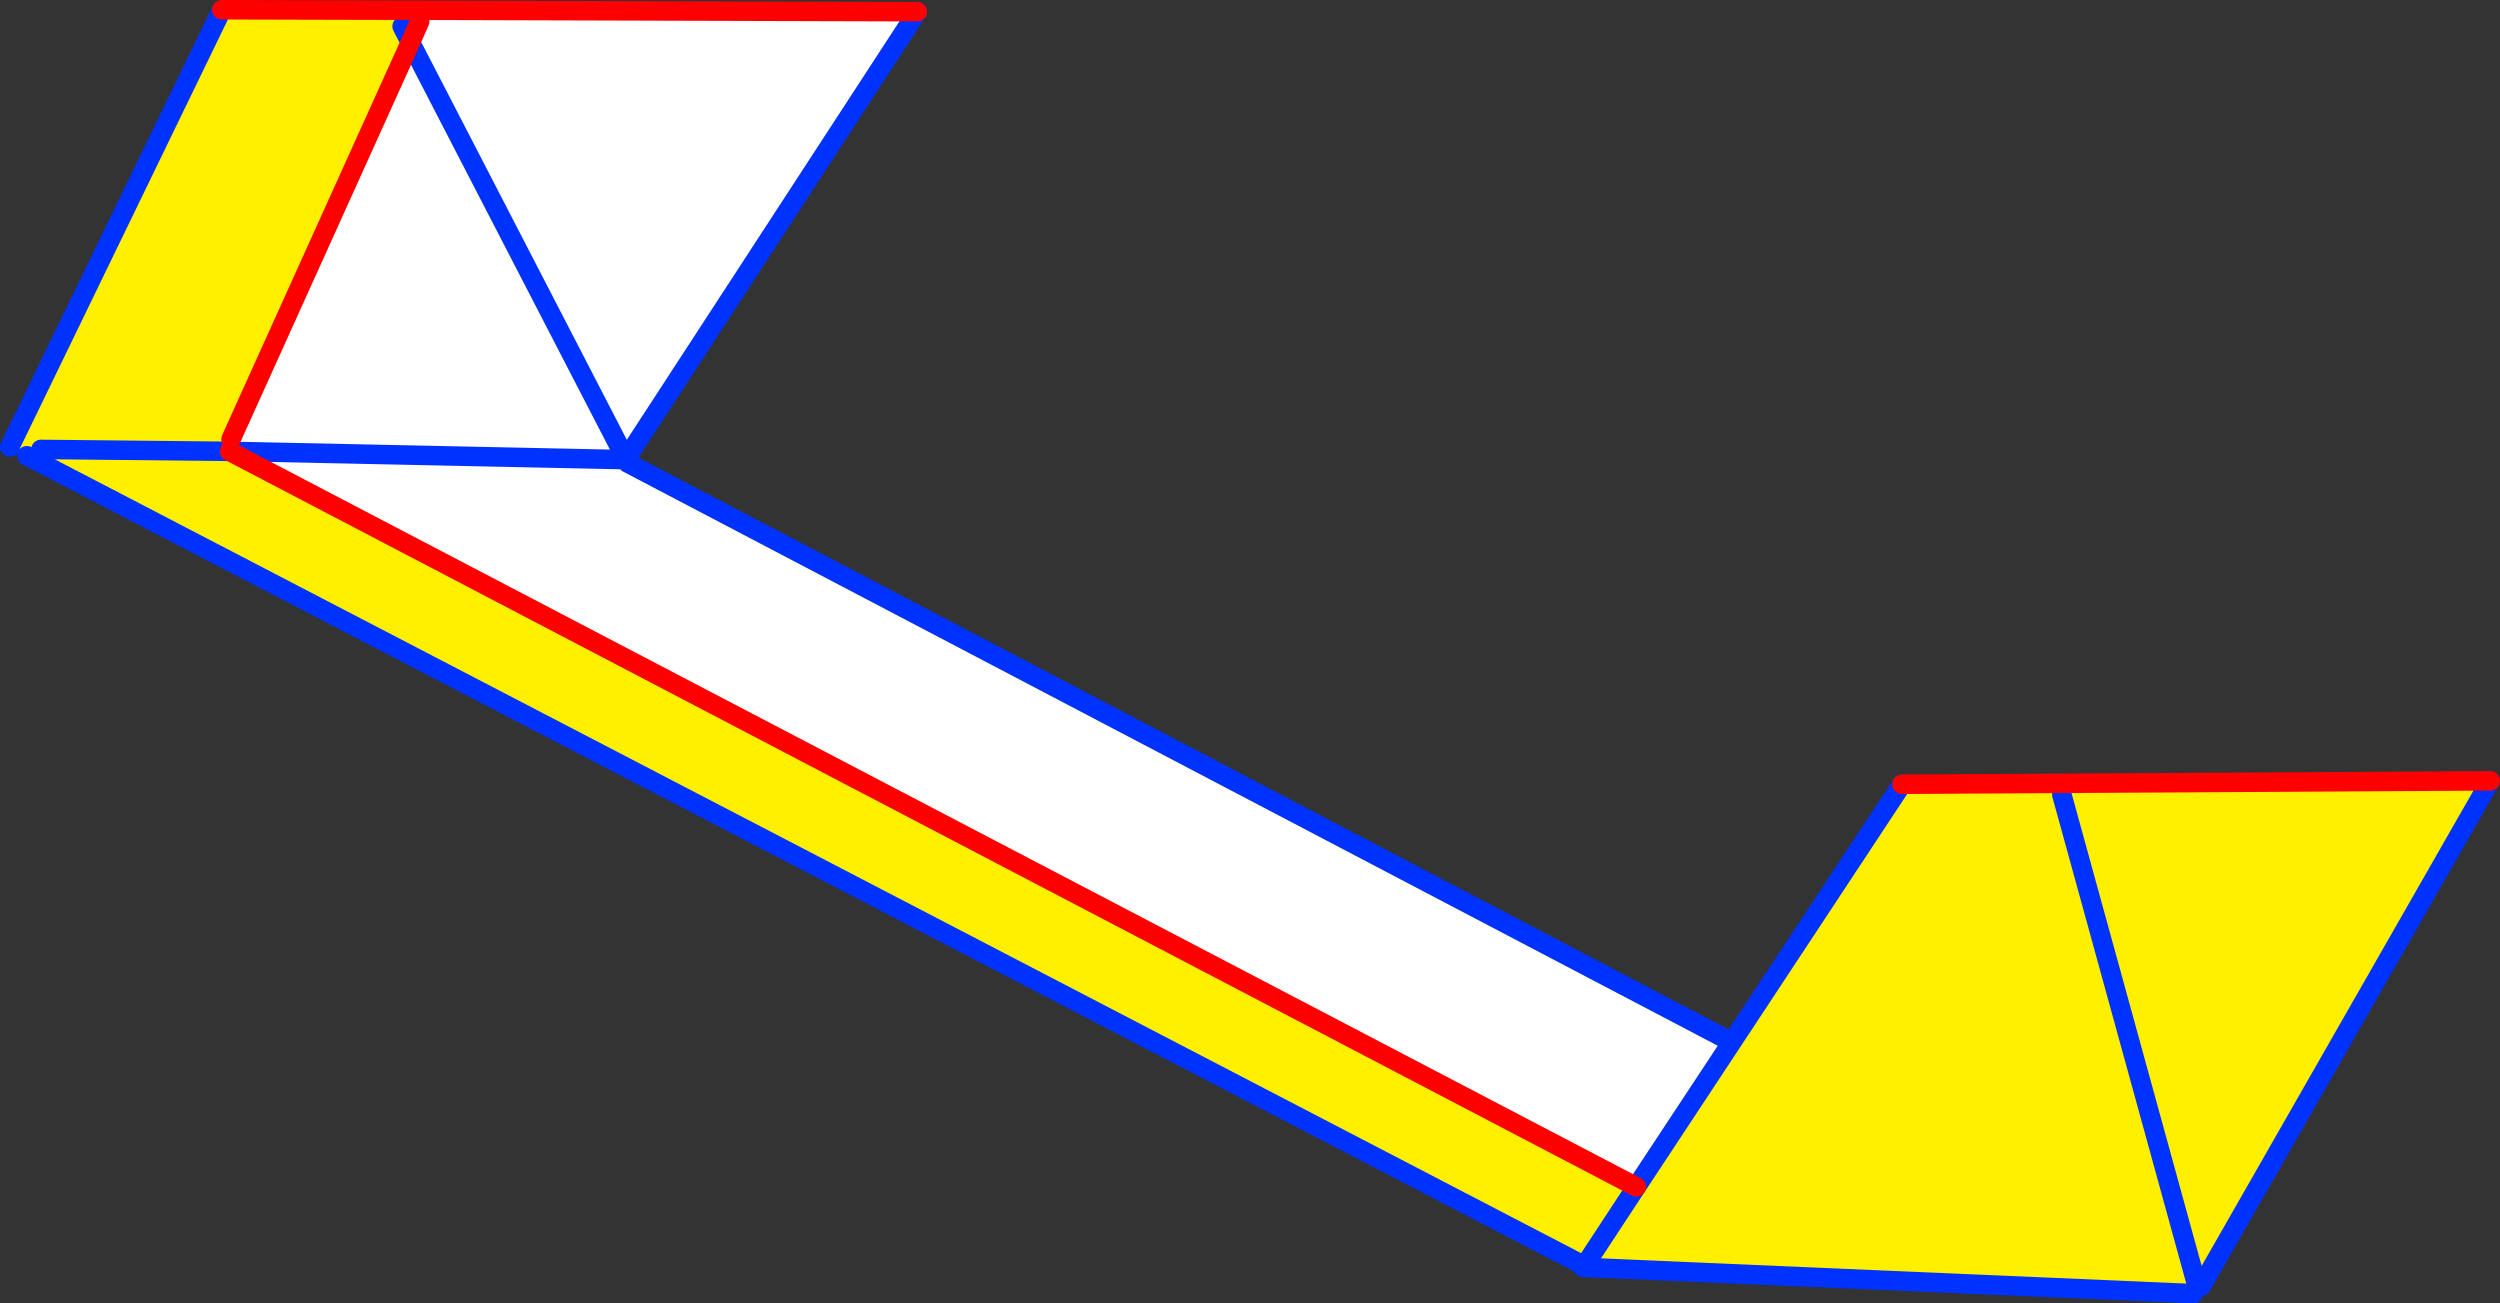
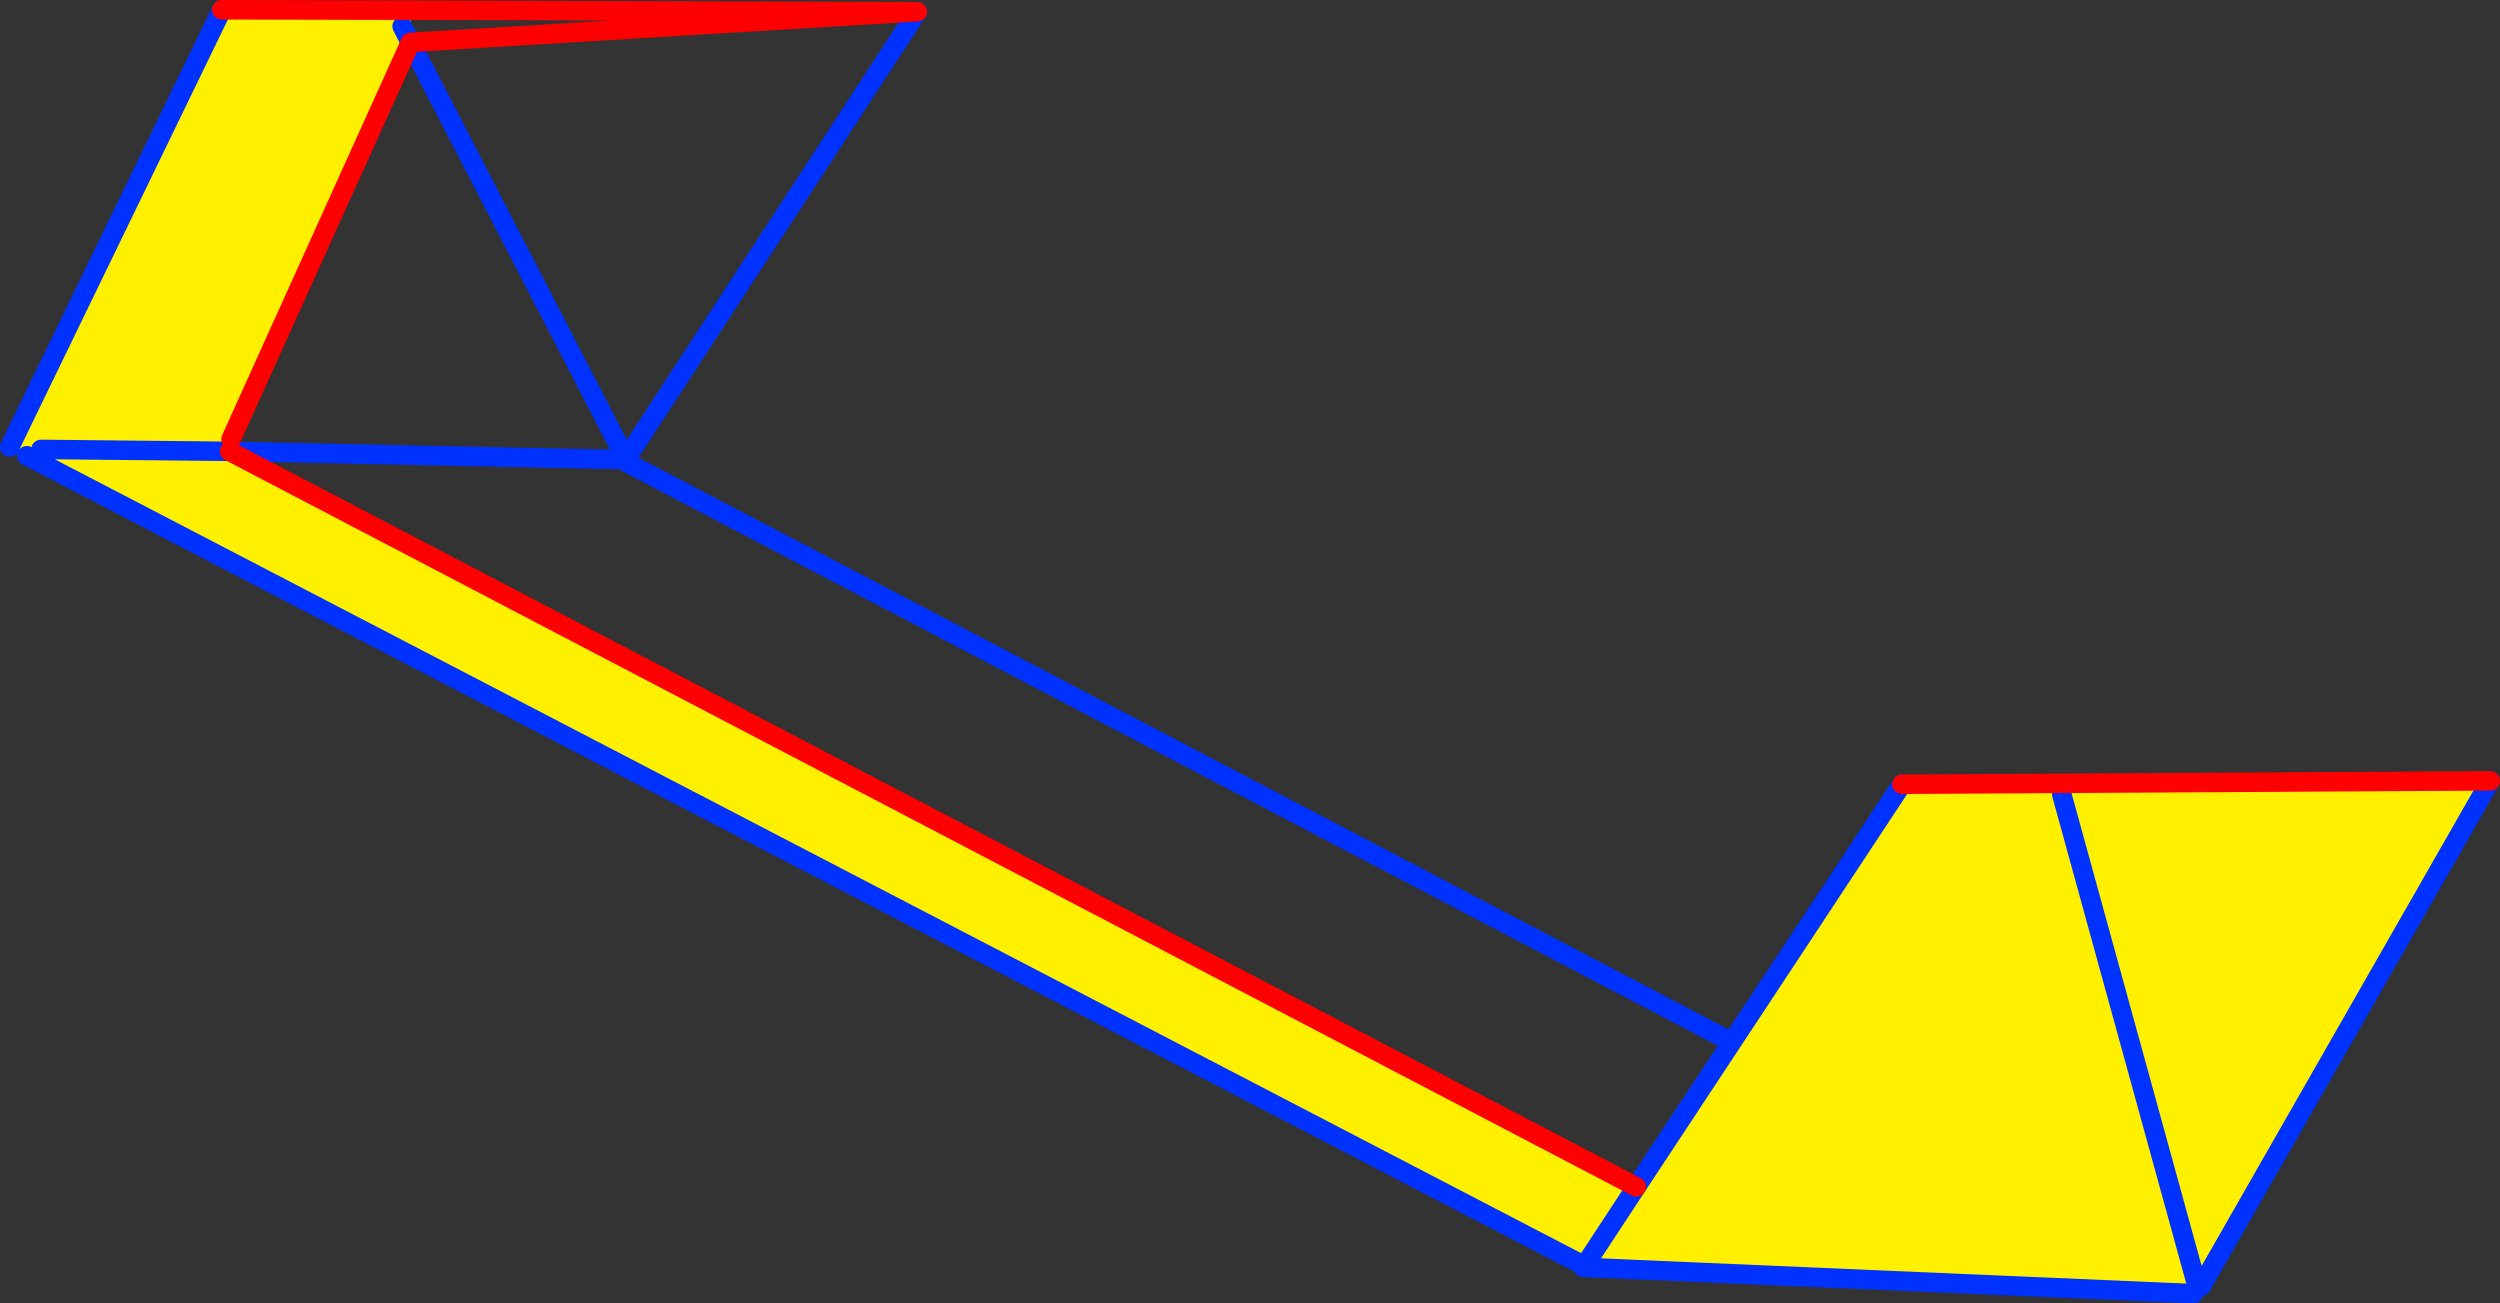
<svg xmlns="http://www.w3.org/2000/svg" height="133.7px" width="256.45px">
  <rect width="100%" height="100%" fill="#333333" stroke="none" />
  <g transform="matrix(1.0, 0.0, 0.0, 1.0, -157.85, -288.8)">
    <path d="M335.5 395.7 L352.95 369.25 413.3 368.9 383.65 420.75 383.15 420.45 383.15 420.55 383.1 420.6 382.85 421.5 320.25 418.8 320.3 418.75 320.35 418.7 319.8 418.35 160.6 335.55 158.85 334.65 180.6 289.8 199.95 289.85 199.95 293.15 199.1 291.5 199.95 293.15 181.55 333.85 181.55 335.1 181.4 335.1 181.5 335.15 325.7 410.55 335.5 395.7 M320.35 418.7 L325.7 410.55 320.35 418.7 M162.05 334.9 L181.4 335.1 162.05 334.9 M383.15 420.45 L369.35 370.3 383.15 420.45" fill="#fff000" fill-rule="evenodd" stroke="none" />
-     <path d="M200.9 289.85 L251.95 290.0 222.05 335.9 199.95 293.15 222.05 335.9 222.0 335.95 222.25 336.3 335.5 395.7 325.7 410.55 181.5 335.15 181.55 335.1 181.55 333.85 199.95 293.15 200.9 291.0 200.9 289.85 M222.0 335.95 L181.55 335.1 222.0 335.95" fill="#ffffff" fill-rule="evenodd" stroke="none" />
    <path d="M335.5 395.7 L352.95 369.25 M413.3 368.9 L383.65 420.75 M382.85 421.5 L320.25 418.8 320.3 418.75 320.35 418.7 325.7 410.55 335.5 395.7 222.25 336.3 222.05 335.9 222.0 335.95 181.55 335.1 181.4 335.1 162.05 334.9 M319.8 418.35 L160.6 335.55 M158.85 334.65 L180.6 289.8 M251.95 290.0 L222.05 335.9 199.95 293.15 199.1 291.5 M369.35 370.3 L383.15 420.45" fill="none" stroke="#0032ff" stroke-linecap="round" stroke-linejoin="round" stroke-width="2.0" />
-     <path d="M352.95 369.25 L413.3 368.9 M180.6 289.8 L199.95 289.85 200.9 289.85 251.95 290.0 M200.9 291.0 L199.95 293.15 181.55 333.85 M181.5 335.15 L181.4 335.1 M181.5 335.15 L325.7 410.55" fill="none" stroke="#ff0000" stroke-linecap="round" stroke-linejoin="round" stroke-width="2.0" />
+     <path d="M352.95 369.25 L413.3 368.9 M180.6 289.8 L199.95 289.85 200.9 289.85 251.95 290.0 L199.95 293.15 181.55 333.85 M181.5 335.15 L181.4 335.1 M181.5 335.15 L325.7 410.55" fill="none" stroke="#ff0000" stroke-linecap="round" stroke-linejoin="round" stroke-width="2.0" />
  </g>
</svg>